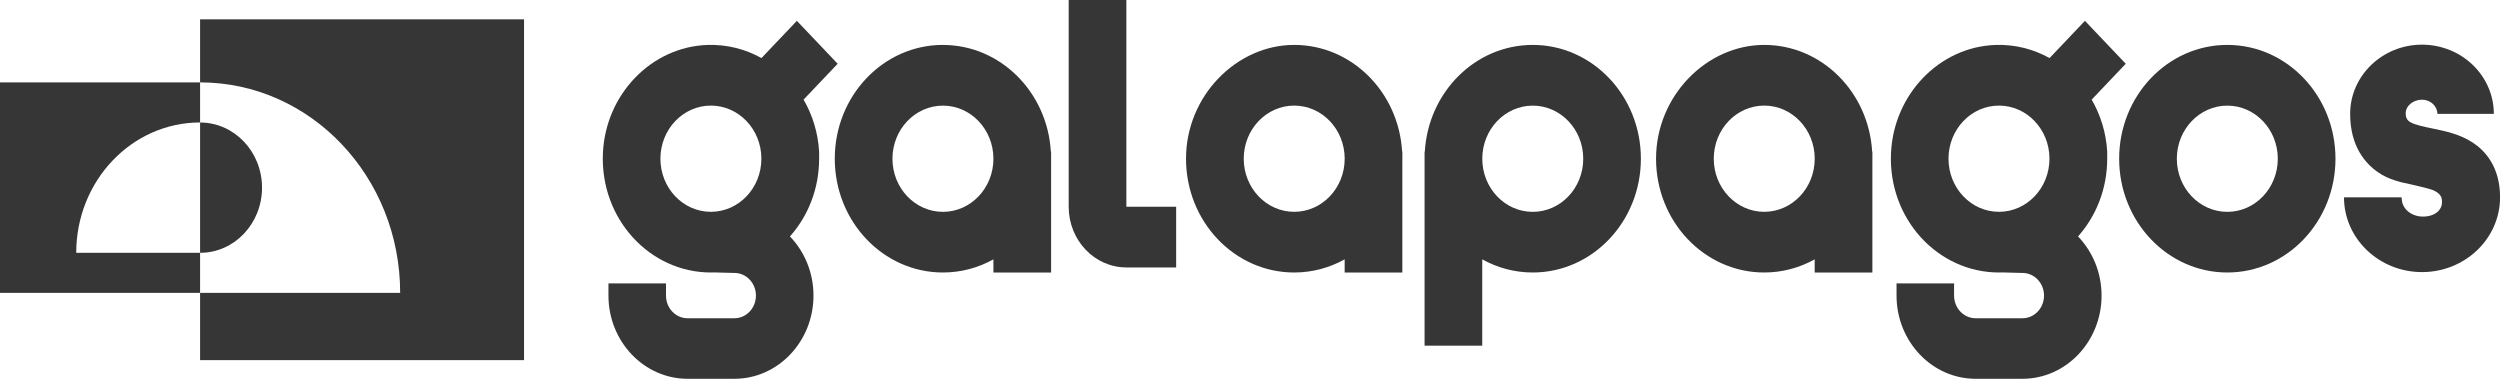
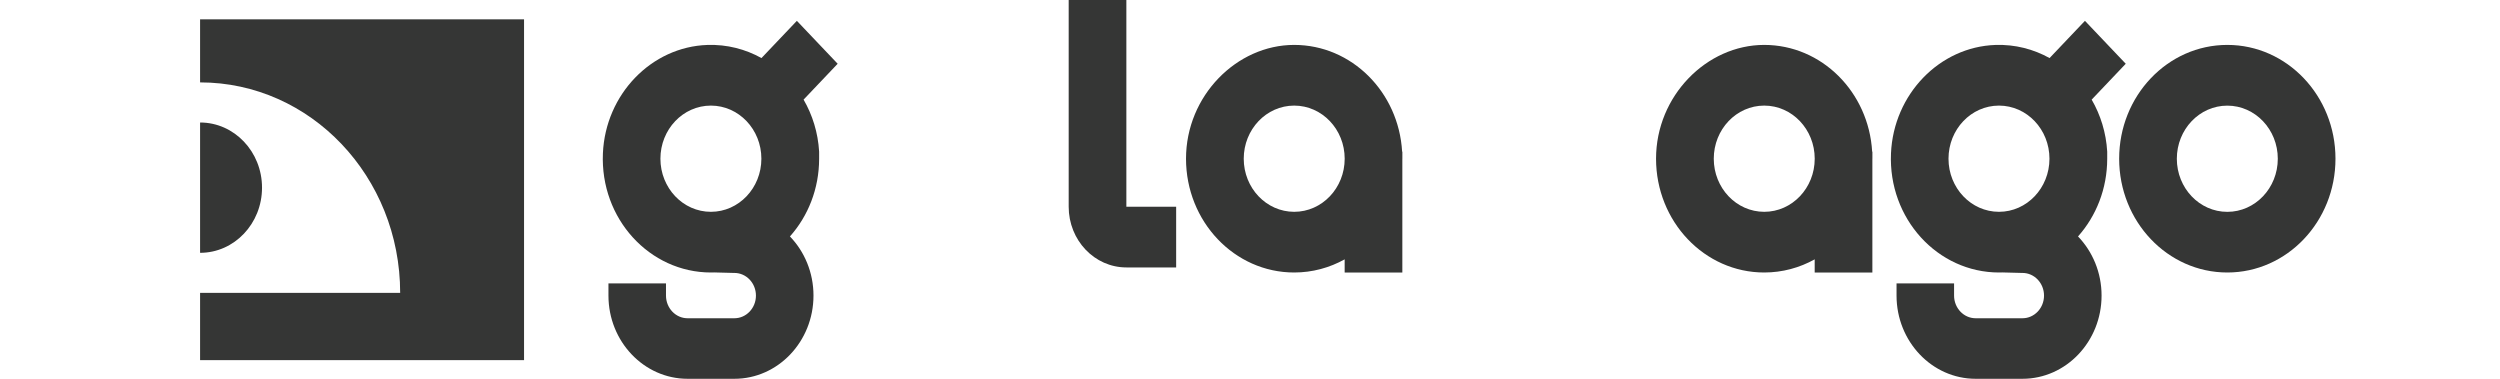
<svg xmlns="http://www.w3.org/2000/svg" width="330" height="50" viewBox="0 0 330 50" fill="none">
  <g clip-path="url(#clip0_222_108)">
    <path d="M26.411 2.548V10.876C40.999 10.876 52.822 23.32 52.822 38.662H26.411V47.538H69.174V2.548H26.411Z" fill="#353635" />
-     <path d="M26.411 16.17V10.876H0V38.662H26.411V33.369H10.063C10.063 23.868 17.385 16.165 26.415 16.165L26.411 16.17Z" fill="#353635" />
    <path d="M26.411 16.17C30.926 16.17 34.587 20.021 34.587 24.772C34.587 29.522 30.926 33.373 26.411 33.373V16.17V16.17Z" fill="#353635" />
-     <path d="M124.467 5.928C116.584 5.928 110.19 12.655 110.19 20.949C110.19 29.243 116.584 35.97 124.467 35.97C126.876 35.97 129.143 35.34 131.131 34.234V35.97H138.745V20.021H138.713C138.256 12.16 132.054 5.933 124.463 5.933L124.467 5.928ZM124.467 27.964C120.789 27.964 117.804 24.825 117.804 20.954C117.804 17.083 120.789 13.944 124.467 13.944C128.146 13.944 131.131 17.083 131.131 20.954C131.131 24.825 128.146 27.964 124.467 27.964Z" fill="#353635" />
    <path d="M185.113 20.949V20.016H185.081C184.624 12.155 178.422 5.928 170.831 5.928C163.24 5.928 156.554 12.655 156.554 20.949C156.554 29.243 162.948 35.97 170.831 35.97C173.24 35.97 175.507 35.34 177.495 34.234V35.97H185.109V20.949H185.113ZM170.836 27.959C167.157 27.959 164.173 24.82 164.173 20.949C164.173 17.079 167.157 13.939 170.836 13.939C174.515 13.939 177.499 17.079 177.499 20.949C177.499 24.82 174.515 27.959 170.836 27.959Z" fill="#353635" />
    <path d="M247.157 20.949V20.016H247.125C246.668 12.155 240.467 5.928 232.876 5.928C225.285 5.928 218.598 12.655 218.598 20.949C218.598 29.243 224.992 35.97 232.876 35.97C235.284 35.97 237.551 35.34 239.539 34.234V35.97H247.153V20.949H247.157ZM232.88 27.959C229.201 27.959 226.217 24.82 226.217 20.949C226.217 17.079 229.201 13.939 232.88 13.939C236.559 13.939 239.543 17.079 239.543 20.949C239.543 24.82 236.559 27.959 232.88 27.959V27.959Z" fill="#353635" />
-     <path d="M202.324 5.928C194.738 5.928 188.536 12.155 188.075 20.016H188.043V20.949V45.629H195.656V34.234C197.644 35.34 199.916 35.97 202.32 35.97C210.203 35.97 216.597 29.243 216.597 20.949C216.597 12.655 210.203 5.928 202.32 5.928H202.324ZM202.324 27.964C198.645 27.964 195.661 24.825 195.661 20.954C195.661 17.083 198.645 13.944 202.324 13.944C206.003 13.944 208.988 17.083 208.988 20.954C208.988 24.825 206.003 27.964 202.324 27.964Z" fill="#353635" />
-     <path d="M326.39 18.814C324.699 17.704 322.761 17.305 321.052 16.953C320.023 16.742 318.876 16.506 318.25 16.17C318.241 16.165 318.227 16.16 318.218 16.155C317.61 15.843 317.551 15.324 317.551 14.973C317.551 13.929 318.579 13.16 319.703 13.16C320.828 13.16 321.723 13.996 321.737 15.03H329.186C329.186 9.991 324.932 5.895 319.703 5.895C314.475 5.895 310.22 9.991 310.22 15.03C310.22 19.324 312.236 21.603 313.931 22.762C315.275 23.685 316.82 24.055 318.268 24.344C318.428 24.372 320.759 24.925 321.107 25.075C321.755 25.349 322.203 25.714 322.304 26.229C322.592 27.709 321.381 28.589 319.831 28.589C318.282 28.589 317.085 27.56 317.03 26.272C317.016 26.195 317.003 26.123 317.003 26.046H309.407C309.407 31.489 314.027 35.917 319.708 35.917C325.389 35.917 330.009 31.489 330.009 26.046C330.009 22.031 328.044 19.896 326.394 18.814H326.39Z" fill="#353635" />
    <path d="M294.006 5.928C286.122 5.928 279.729 12.655 279.729 20.949C279.729 29.243 286.122 35.97 294.006 35.97C301.889 35.97 308.283 29.243 308.283 20.949C308.283 12.655 301.889 5.928 294.006 5.928V5.928ZM294.006 27.964C290.327 27.964 287.342 24.825 287.342 20.954C287.342 17.083 290.327 13.944 294.006 13.944C297.685 13.944 300.669 17.083 300.669 20.954C300.669 24.825 297.685 27.964 294.006 27.964Z" fill="#353635" />
    <path d="M148.68 0H141.066V27.286C141.066 31.715 144.476 35.301 148.685 35.301H155.252V27.291H148.68V0Z" fill="#353635" />
    <path d="M110.57 8.414L105.186 2.75L100.515 7.664C98.395 6.486 95.959 5.847 93.382 5.933C85.982 6.178 79.922 12.458 79.584 20.238C79.205 28.858 85.736 35.97 93.848 35.97C93.989 35.97 94.126 35.965 94.268 35.96L96.85 36.028H96.942C98.509 36.028 99.784 37.369 99.784 39.018C99.784 40.667 98.509 42.009 96.942 42.009H90.754C89.186 42.009 87.911 40.667 87.911 39.018V37.407H80.316V39.018C80.316 45.072 85 50 90.754 50H96.942C102.695 50 107.38 45.072 107.38 39.018C107.38 35.965 106.192 33.205 104.272 31.21C106.662 28.527 108.125 24.921 108.125 20.949V20.016C107.978 17.511 107.247 15.175 106.073 13.15L110.574 8.414H110.57ZM87.175 20.949C87.175 17.079 90.159 13.939 93.838 13.939C97.517 13.939 100.502 17.079 100.502 20.949C100.502 24.82 97.517 27.959 93.838 27.959C90.159 27.959 87.175 24.82 87.175 20.949Z" fill="#353635" />
    <path d="M280.597 8.414L275.213 2.75L270.543 7.664C268.422 6.486 265.986 5.847 263.409 5.933C256.01 6.178 249.95 12.458 249.611 20.238C249.232 28.858 255.763 35.97 263.875 35.97C264.016 35.97 264.154 35.965 264.295 35.96L266.877 36.028H266.969C268.536 36.028 269.811 37.369 269.811 39.018C269.811 40.667 268.536 42.009 266.969 42.009H260.781C259.213 42.009 257.938 40.667 257.938 39.018V37.407H250.343V39.018C250.343 45.072 255.027 50 260.781 50H266.969C272.723 50 277.407 45.072 277.407 39.018C277.407 35.965 276.219 33.205 274.299 31.21C276.689 28.527 278.152 24.921 278.152 20.949V20.016C278.006 17.511 277.274 15.175 276.1 13.15L280.601 8.414H280.597ZM257.202 20.949C257.202 17.079 260.187 13.939 263.866 13.939C267.545 13.939 270.529 17.079 270.529 20.949C270.529 24.82 267.545 27.959 263.866 27.959C260.187 27.959 257.202 24.82 257.202 20.949Z" fill="#353635" />
  </g>
  <defs>
    <clipPath id="clip0_222_108">
      <rect width="330" height="50" fill="white" />
    </clipPath>
  </defs>
</svg>